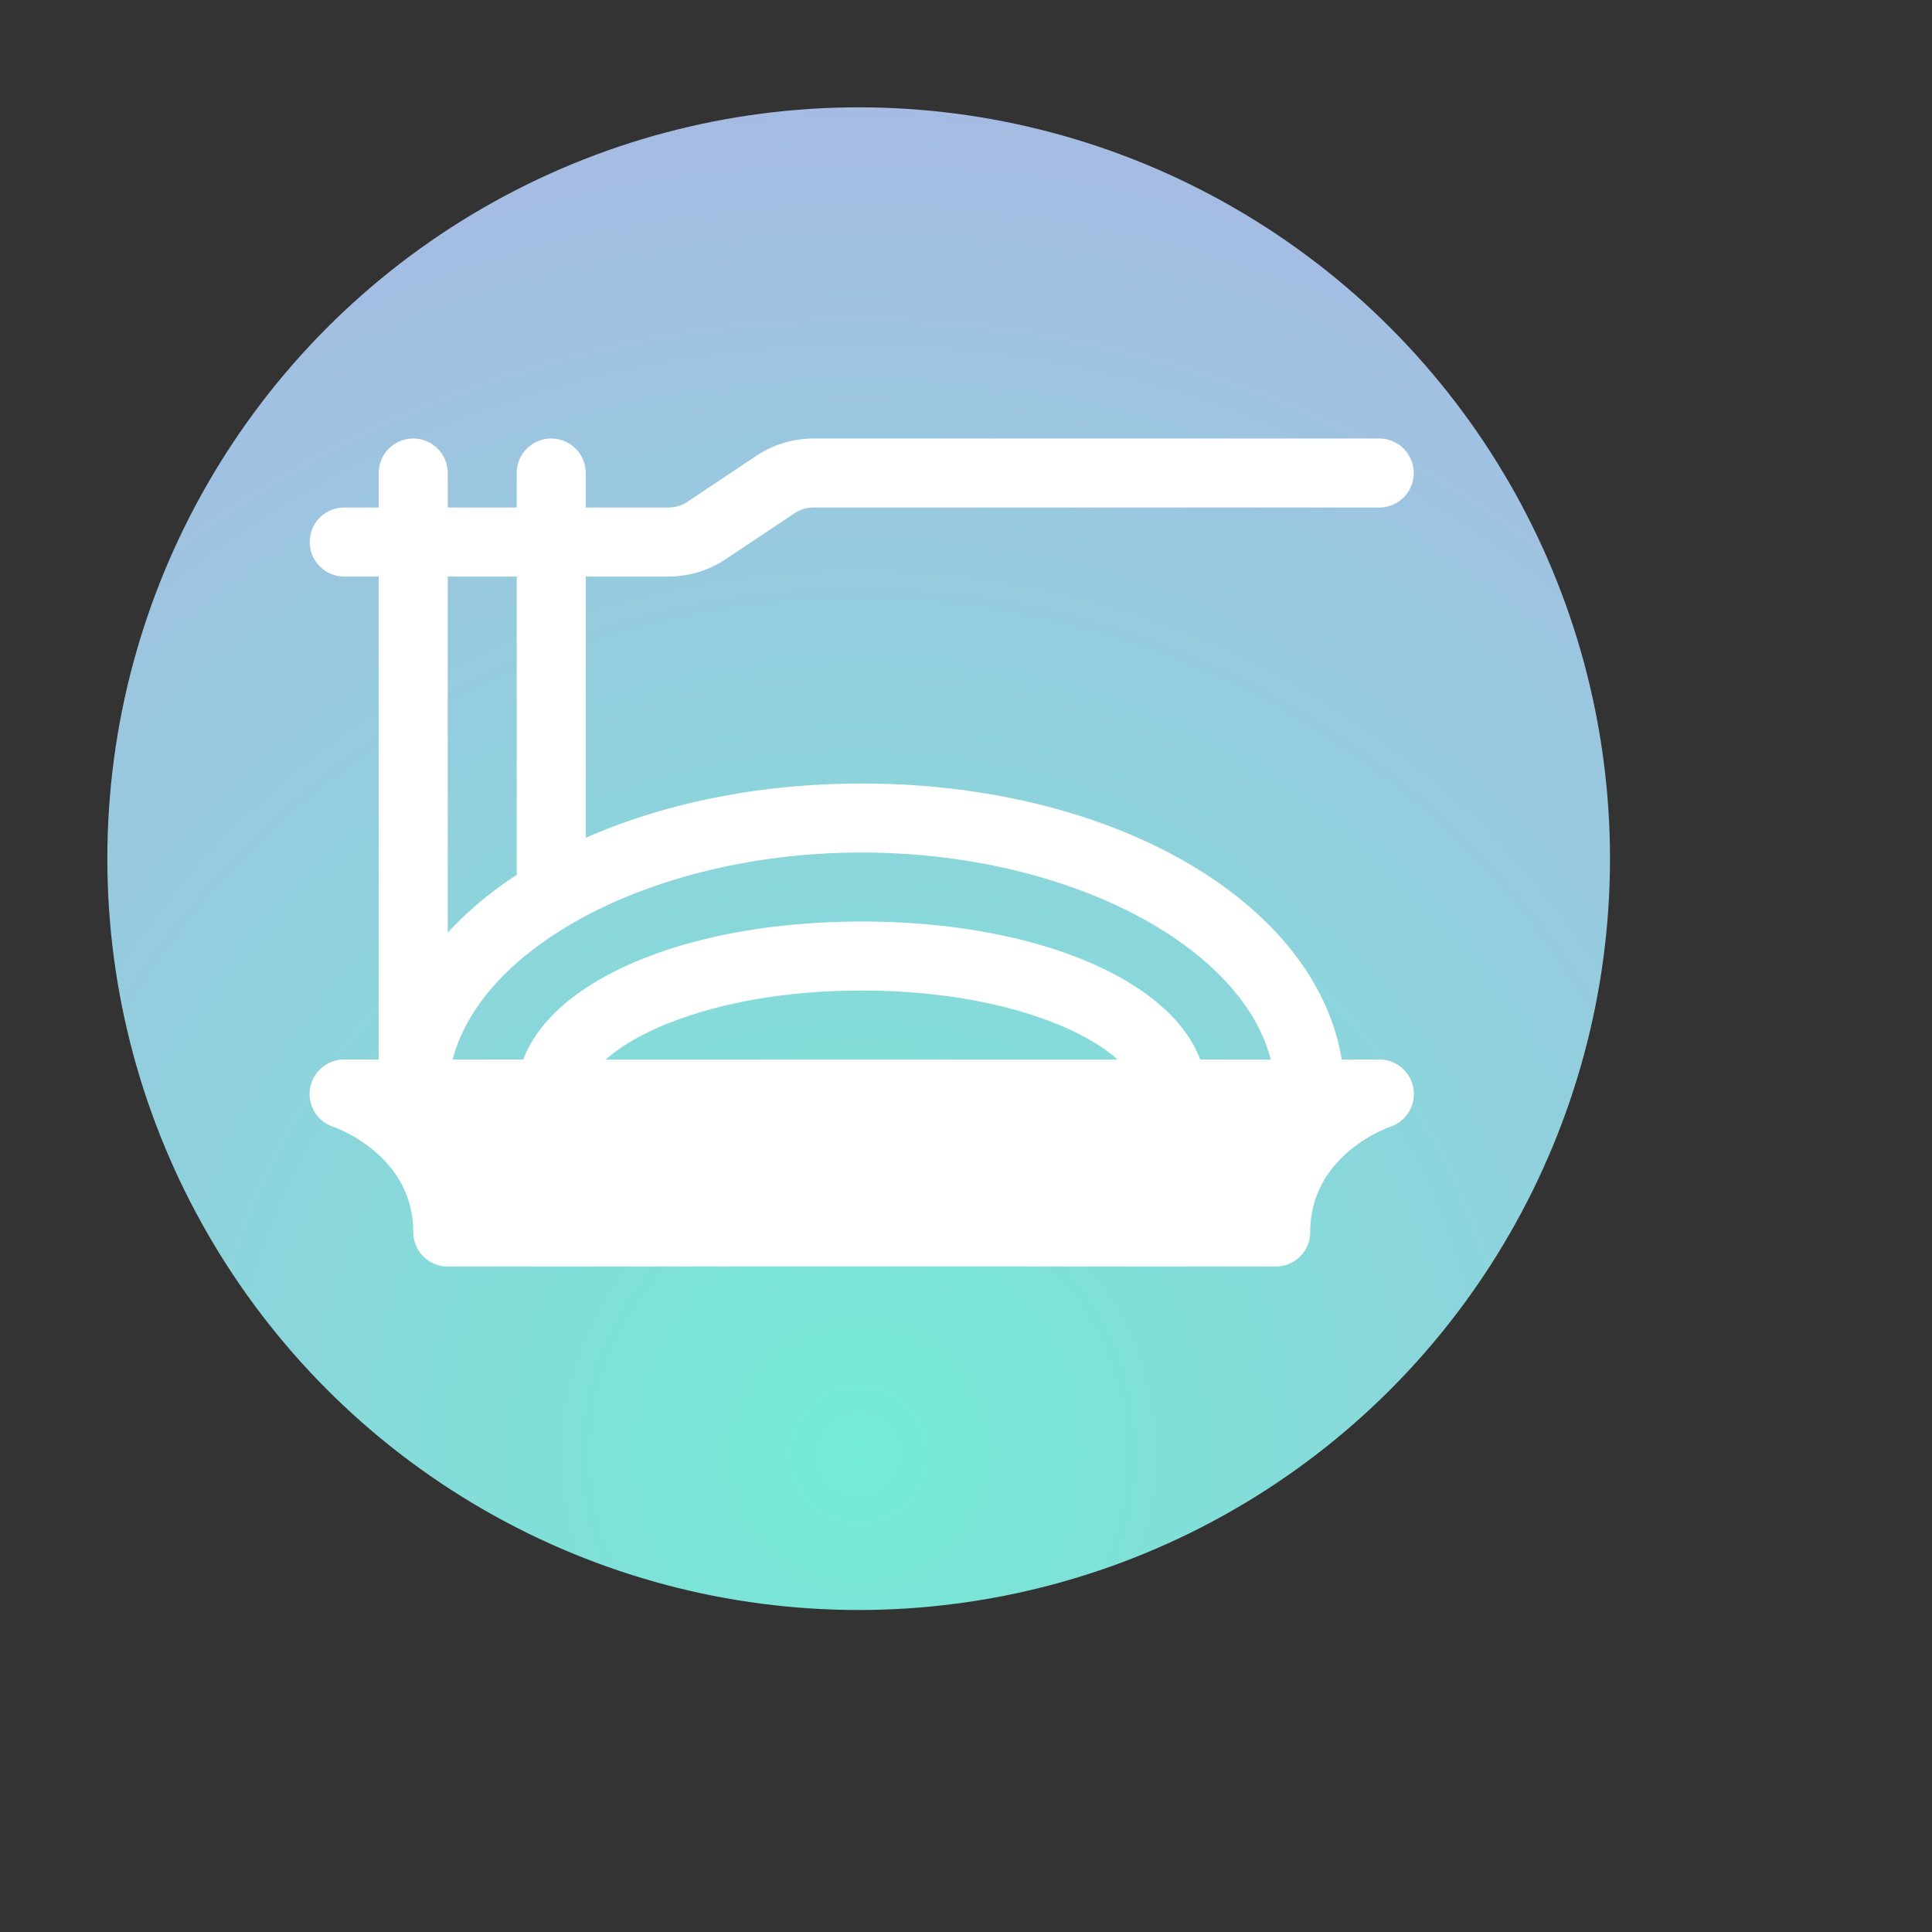
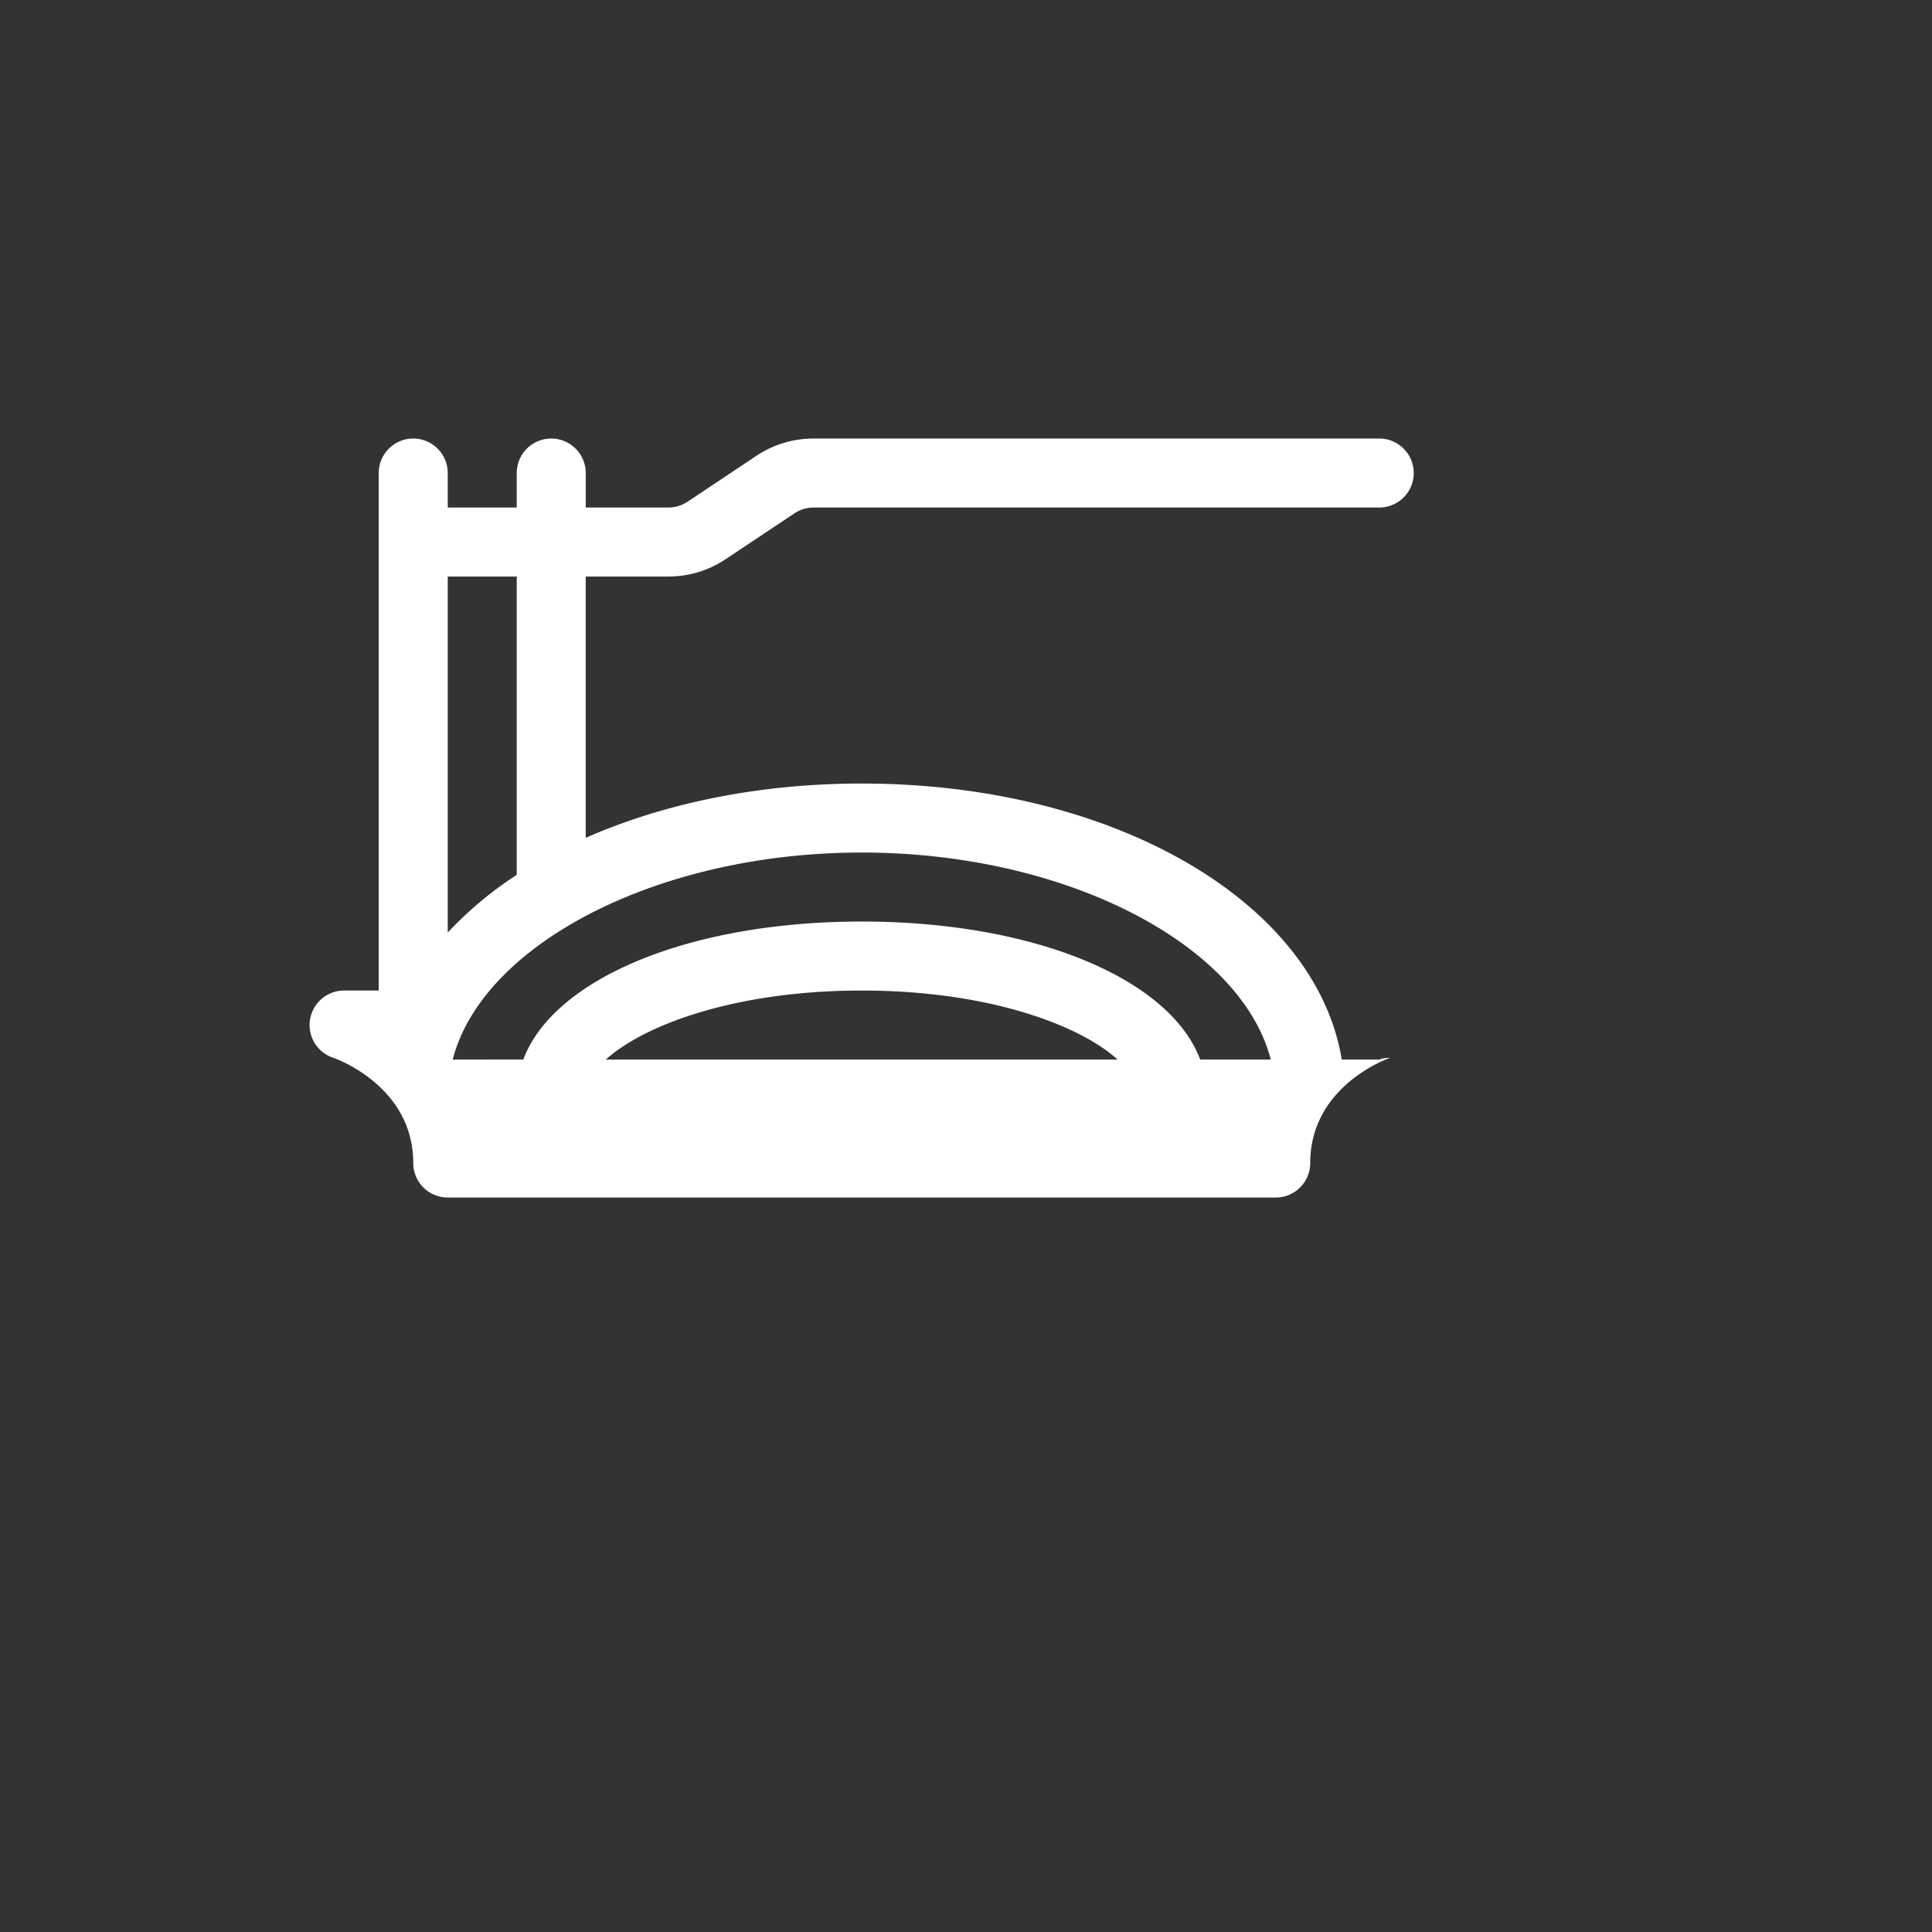
<svg xmlns="http://www.w3.org/2000/svg" width="120" height="120" viewBox="0 0 90 90" xml:space="preserve" color-interpolation-filters="sRGB">
  <rect x="0" y="0" width="90" height="90" fill="#333333" stroke="none" />
  <title>Dutch Cuisine</title>
  <defs>
    <radialGradient id="RadialGradient-1" cx="0.5" cy="0.9" r="1">
      <stop offset="0.00" style="stop-color:rgb(116,235,213); stop-opacity:1;" />
      <stop offset="1.00" style="stop-color:rgb(172,182,229); stop-opacity:1;" />
    </radialGradient>
  </defs>
-   <circle style="fill:url(#RadialGradient-1)" cx="40" cy="40" r="35" />
  <svg viewBox="0 0 28 28" x="8" y="14" style="fill:rgb(255,255,255);">
-     <path d="M17.5 11h-.543C16.581 8.721 13.661 7 10 7c-1.499 0-2.873.29-4 .787V4h1.197c.297 0 .585-.087.832-.252l.996-.664A.502.502 0 0 1 9.303 3H17.5a.5.5 0 0 0 0-1H9.303c-.297 0-.585.087-.832.252l-.996.664A.502.502 0 0 1 7.197 3H6v-.5a.5.5 0 0 0-1 0V3H4v-.5a.5.5 0 0 0-1 0V3h-.5a.5.5 0 0 0 0 1H3v7h-.5a.5.5 0 0 0-.161.974c.048.016 1.161.415 1.161 1.526a.5.5 0 0 0 .5.5h12a.5.5 0 0 0 .5-.5c0-1.111 1.113-1.51 1.158-1.525A.5.5 0 0 0 17.5 11zm-1.572 0h-1.023C14.467 9.831 12.506 9 10 9c-2.506 0-4.467.831-4.905 2H4.072C4.503 9.33 7.039 8 10 8s5.497 1.33 5.928 3zm-2.22 0H6.292c.558-.505 1.886-1 3.708-1 1.822 0 3.15.495 3.708 1zM5 4v4.324a5.31 5.31 0 0 0-1 .836V4h1z" />
+     <path d="M17.5 11h-.543C16.581 8.721 13.661 7 10 7c-1.499 0-2.873.29-4 .787V4h1.197c.297 0 .585-.087.832-.252l.996-.664A.502.502 0 0 1 9.303 3H17.5a.5.5 0 0 0 0-1H9.303c-.297 0-.585.087-.832.252l-.996.664A.502.502 0 0 1 7.197 3H6v-.5a.5.5 0 0 0-1 0V3H4v-.5a.5.5 0 0 0-1 0V3h-.5H3v7h-.5a.5.5 0 0 0-.161.974c.048.016 1.161.415 1.161 1.526a.5.5 0 0 0 .5.5h12a.5.5 0 0 0 .5-.5c0-1.111 1.113-1.51 1.158-1.525A.5.5 0 0 0 17.5 11zm-1.572 0h-1.023C14.467 9.831 12.506 9 10 9c-2.506 0-4.467.831-4.905 2H4.072C4.503 9.33 7.039 8 10 8s5.497 1.33 5.928 3zm-2.22 0H6.292c.558-.505 1.886-1 3.708-1 1.822 0 3.15.495 3.708 1zM5 4v4.324a5.31 5.31 0 0 0-1 .836V4h1z" />
  </svg>
</svg>